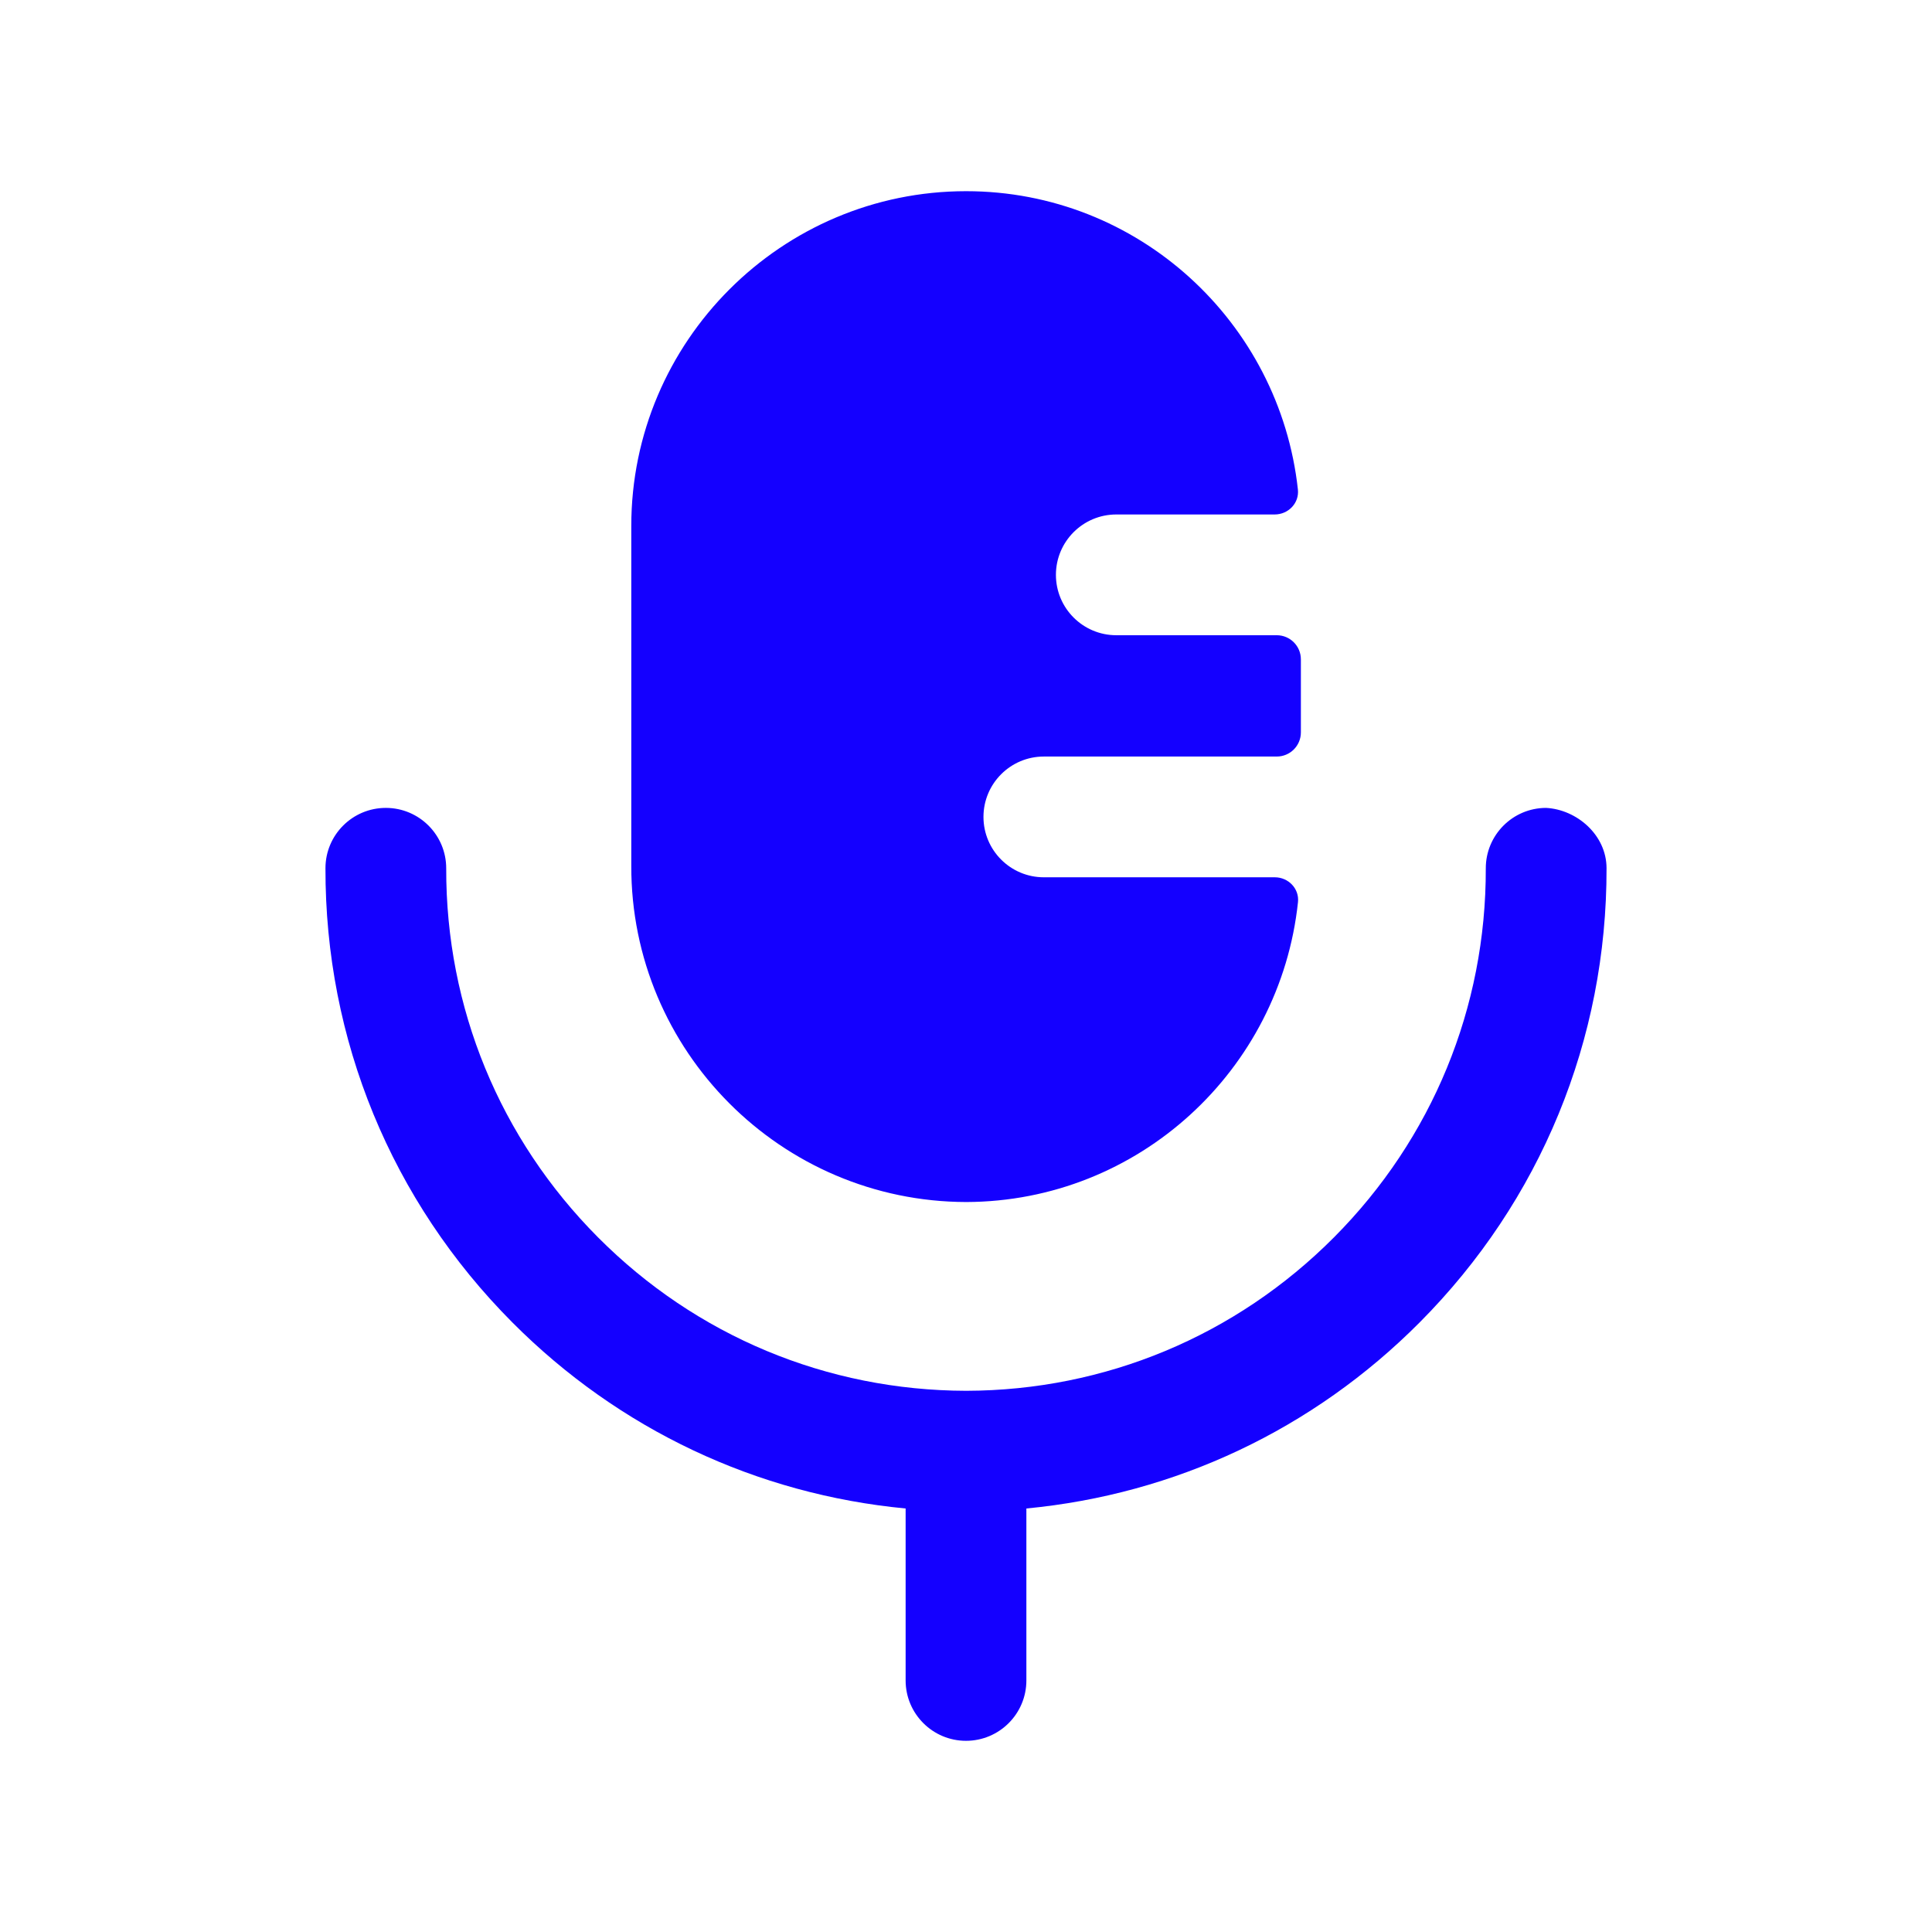
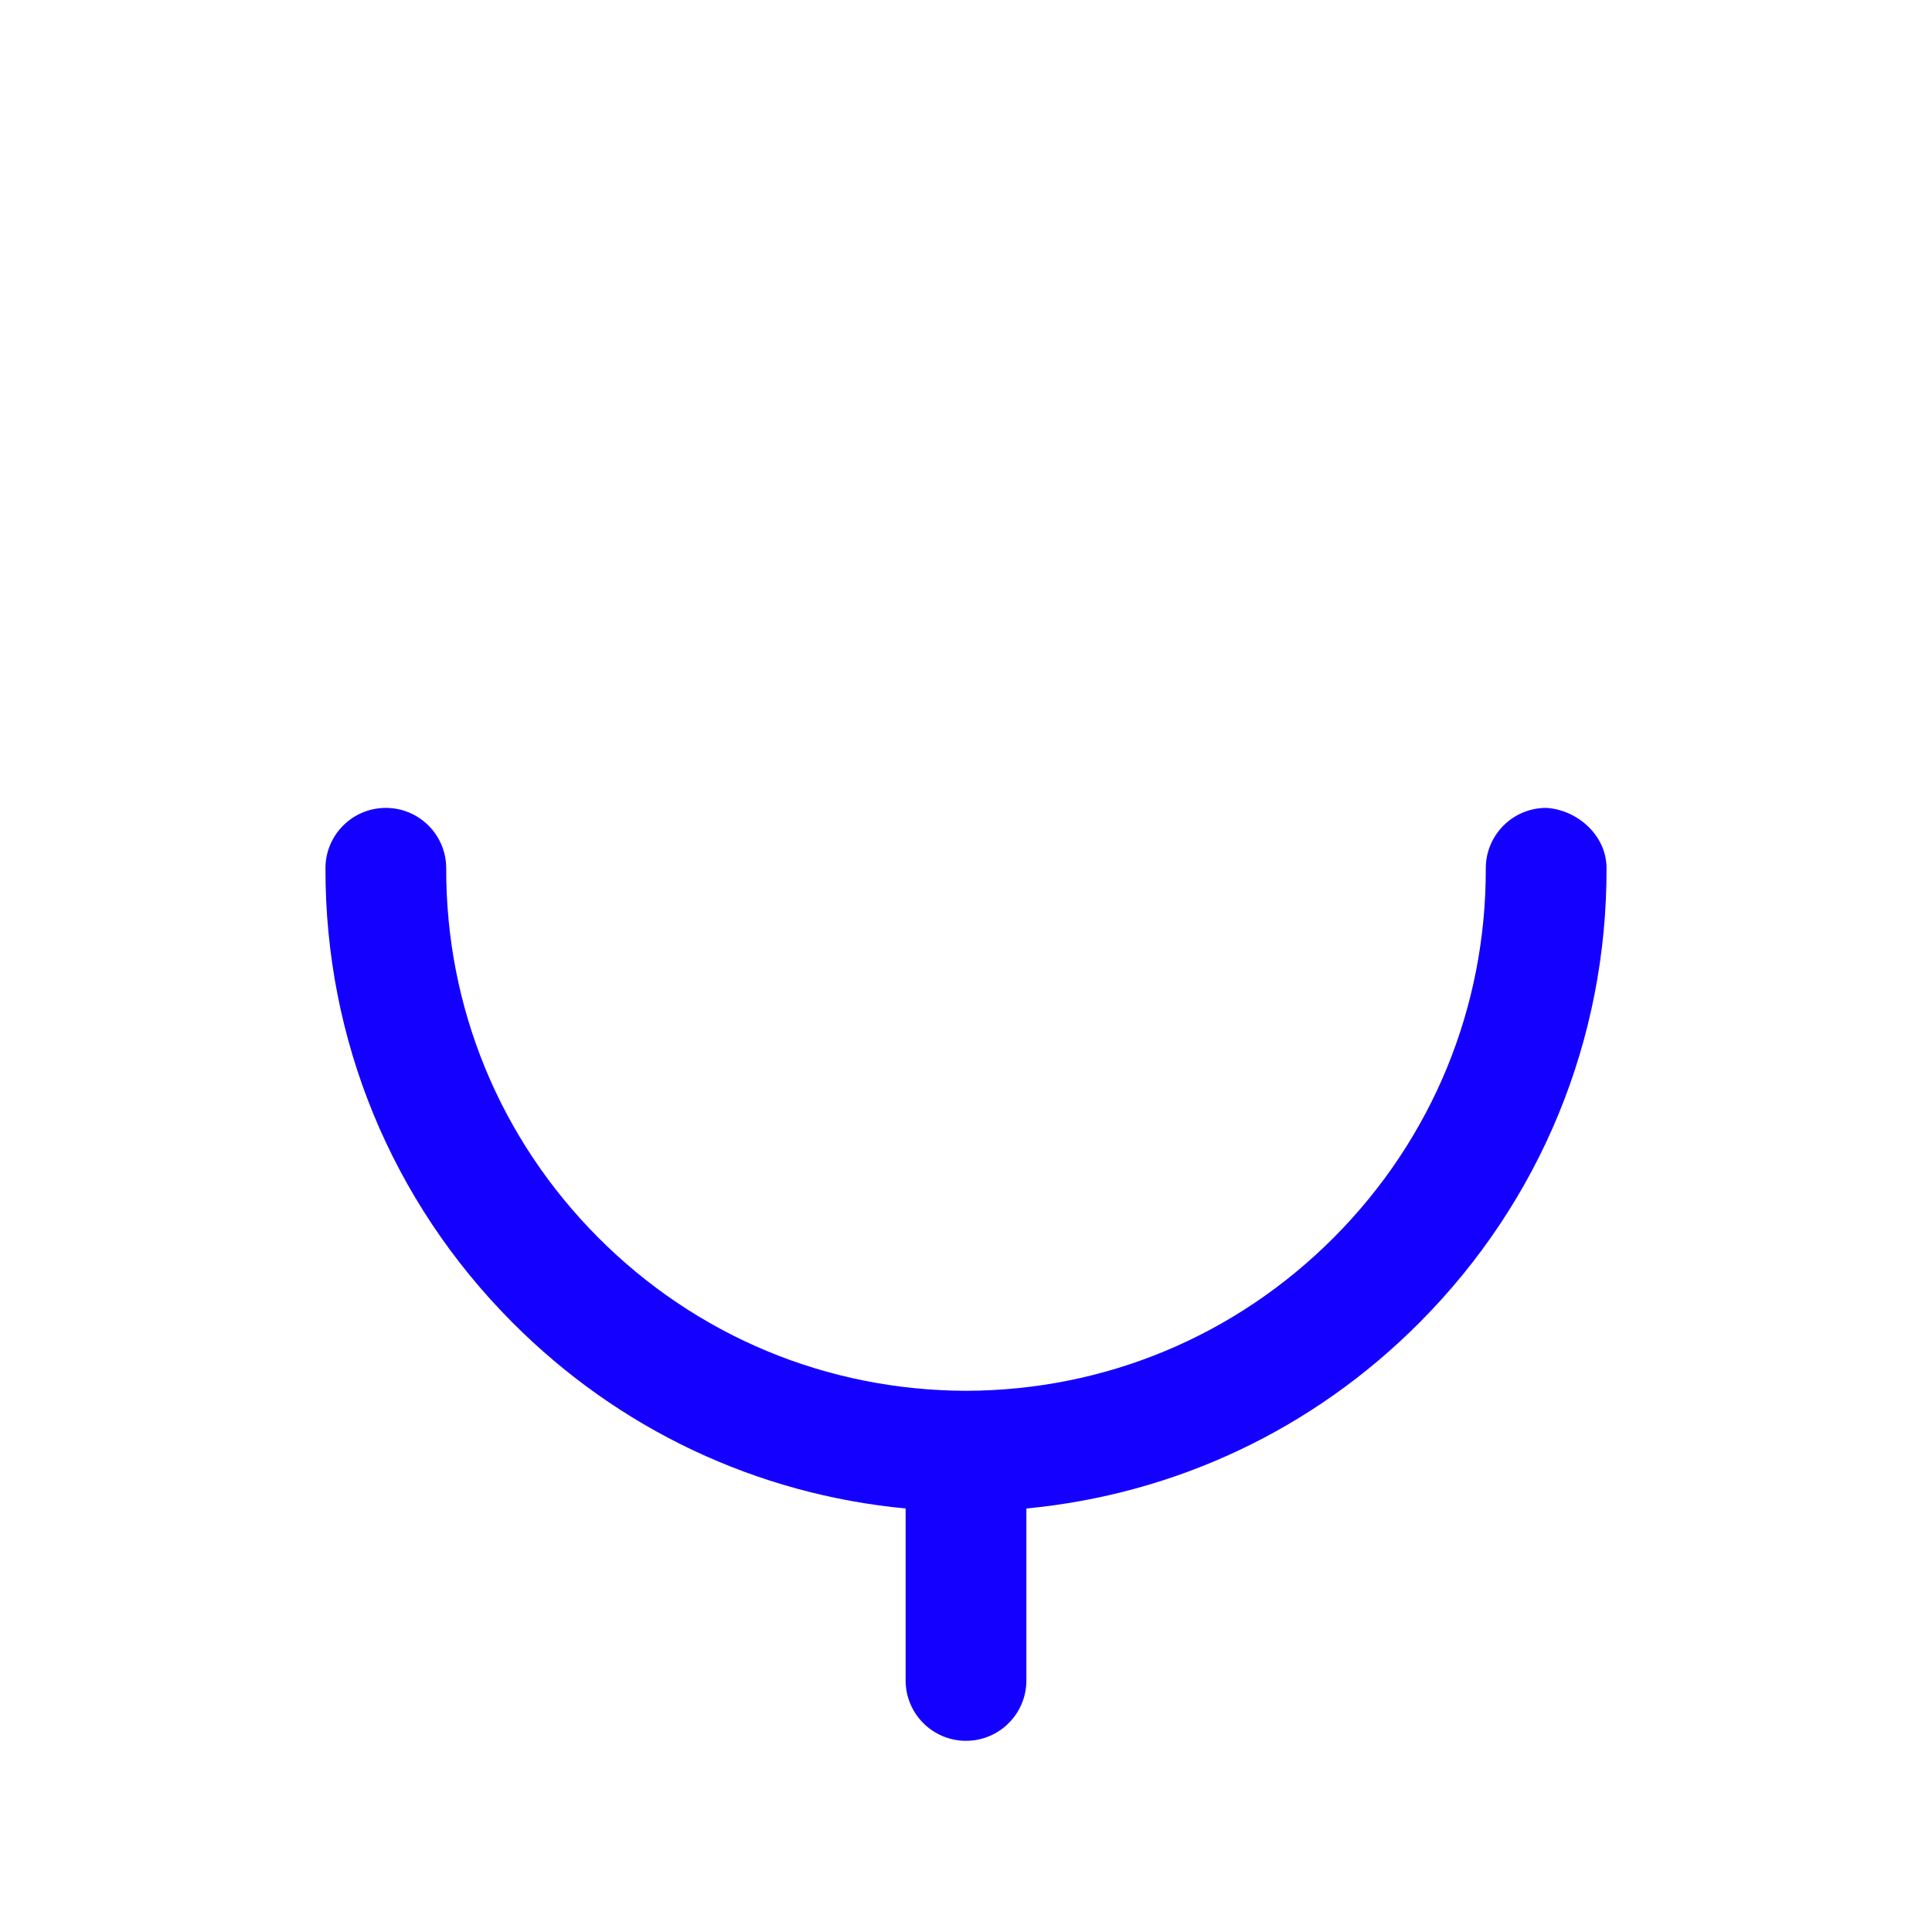
<svg xmlns="http://www.w3.org/2000/svg" width="24" height="24" viewBox="0 0 24 24" fill="none">
-   <path d="M15.836 10.898C16.005 10.898 16.142 11.039 16.124 11.207C15.903 13.291 14.146 14.926 12.002 14.932C9.703 14.927 7.837 13.054 7.842 10.756V6.534C7.842 4.241 9.708 2.375 12.001 2.375C14.14 2.375 15.896 4.001 16.123 6.081C16.141 6.25 16.004 6.391 15.834 6.391H13.867C13.453 6.391 13.117 6.727 13.117 7.141C13.117 7.555 13.453 7.891 13.867 7.891H15.86C16.026 7.891 16.16 8.025 16.16 8.191V9.098C16.16 9.264 16.026 9.398 15.86 9.398H12.967C12.553 9.398 12.217 9.734 12.217 10.148C12.217 10.562 12.553 10.898 12.967 10.898H15.836Z" fill="#1400FF" />
  <path d="M19.205 10.036C19.584 10.055 19.956 10.369 19.957 10.784C19.962 12.914 19.138 14.918 17.635 16.428C16.31 17.76 14.597 18.563 12.75 18.739V20.875C12.75 21.289 12.414 21.625 12 21.625C11.586 21.625 11.25 21.289 11.25 20.875V18.739C9.402 18.563 7.69 17.759 6.365 16.428C4.862 14.919 4.038 12.914 4.043 10.784C4.044 10.37 4.38 10.036 4.793 10.036H4.795C5.209 10.037 5.544 10.374 5.543 10.788C5.539 12.517 6.208 14.144 7.428 15.37C8.648 16.596 10.272 17.273 12.002 17.277C13.728 17.273 15.352 16.596 16.572 15.37C17.792 14.144 18.461 12.517 18.457 10.788C18.456 10.374 18.791 10.037 19.205 10.036Z" fill="#1400FF" />
</svg>